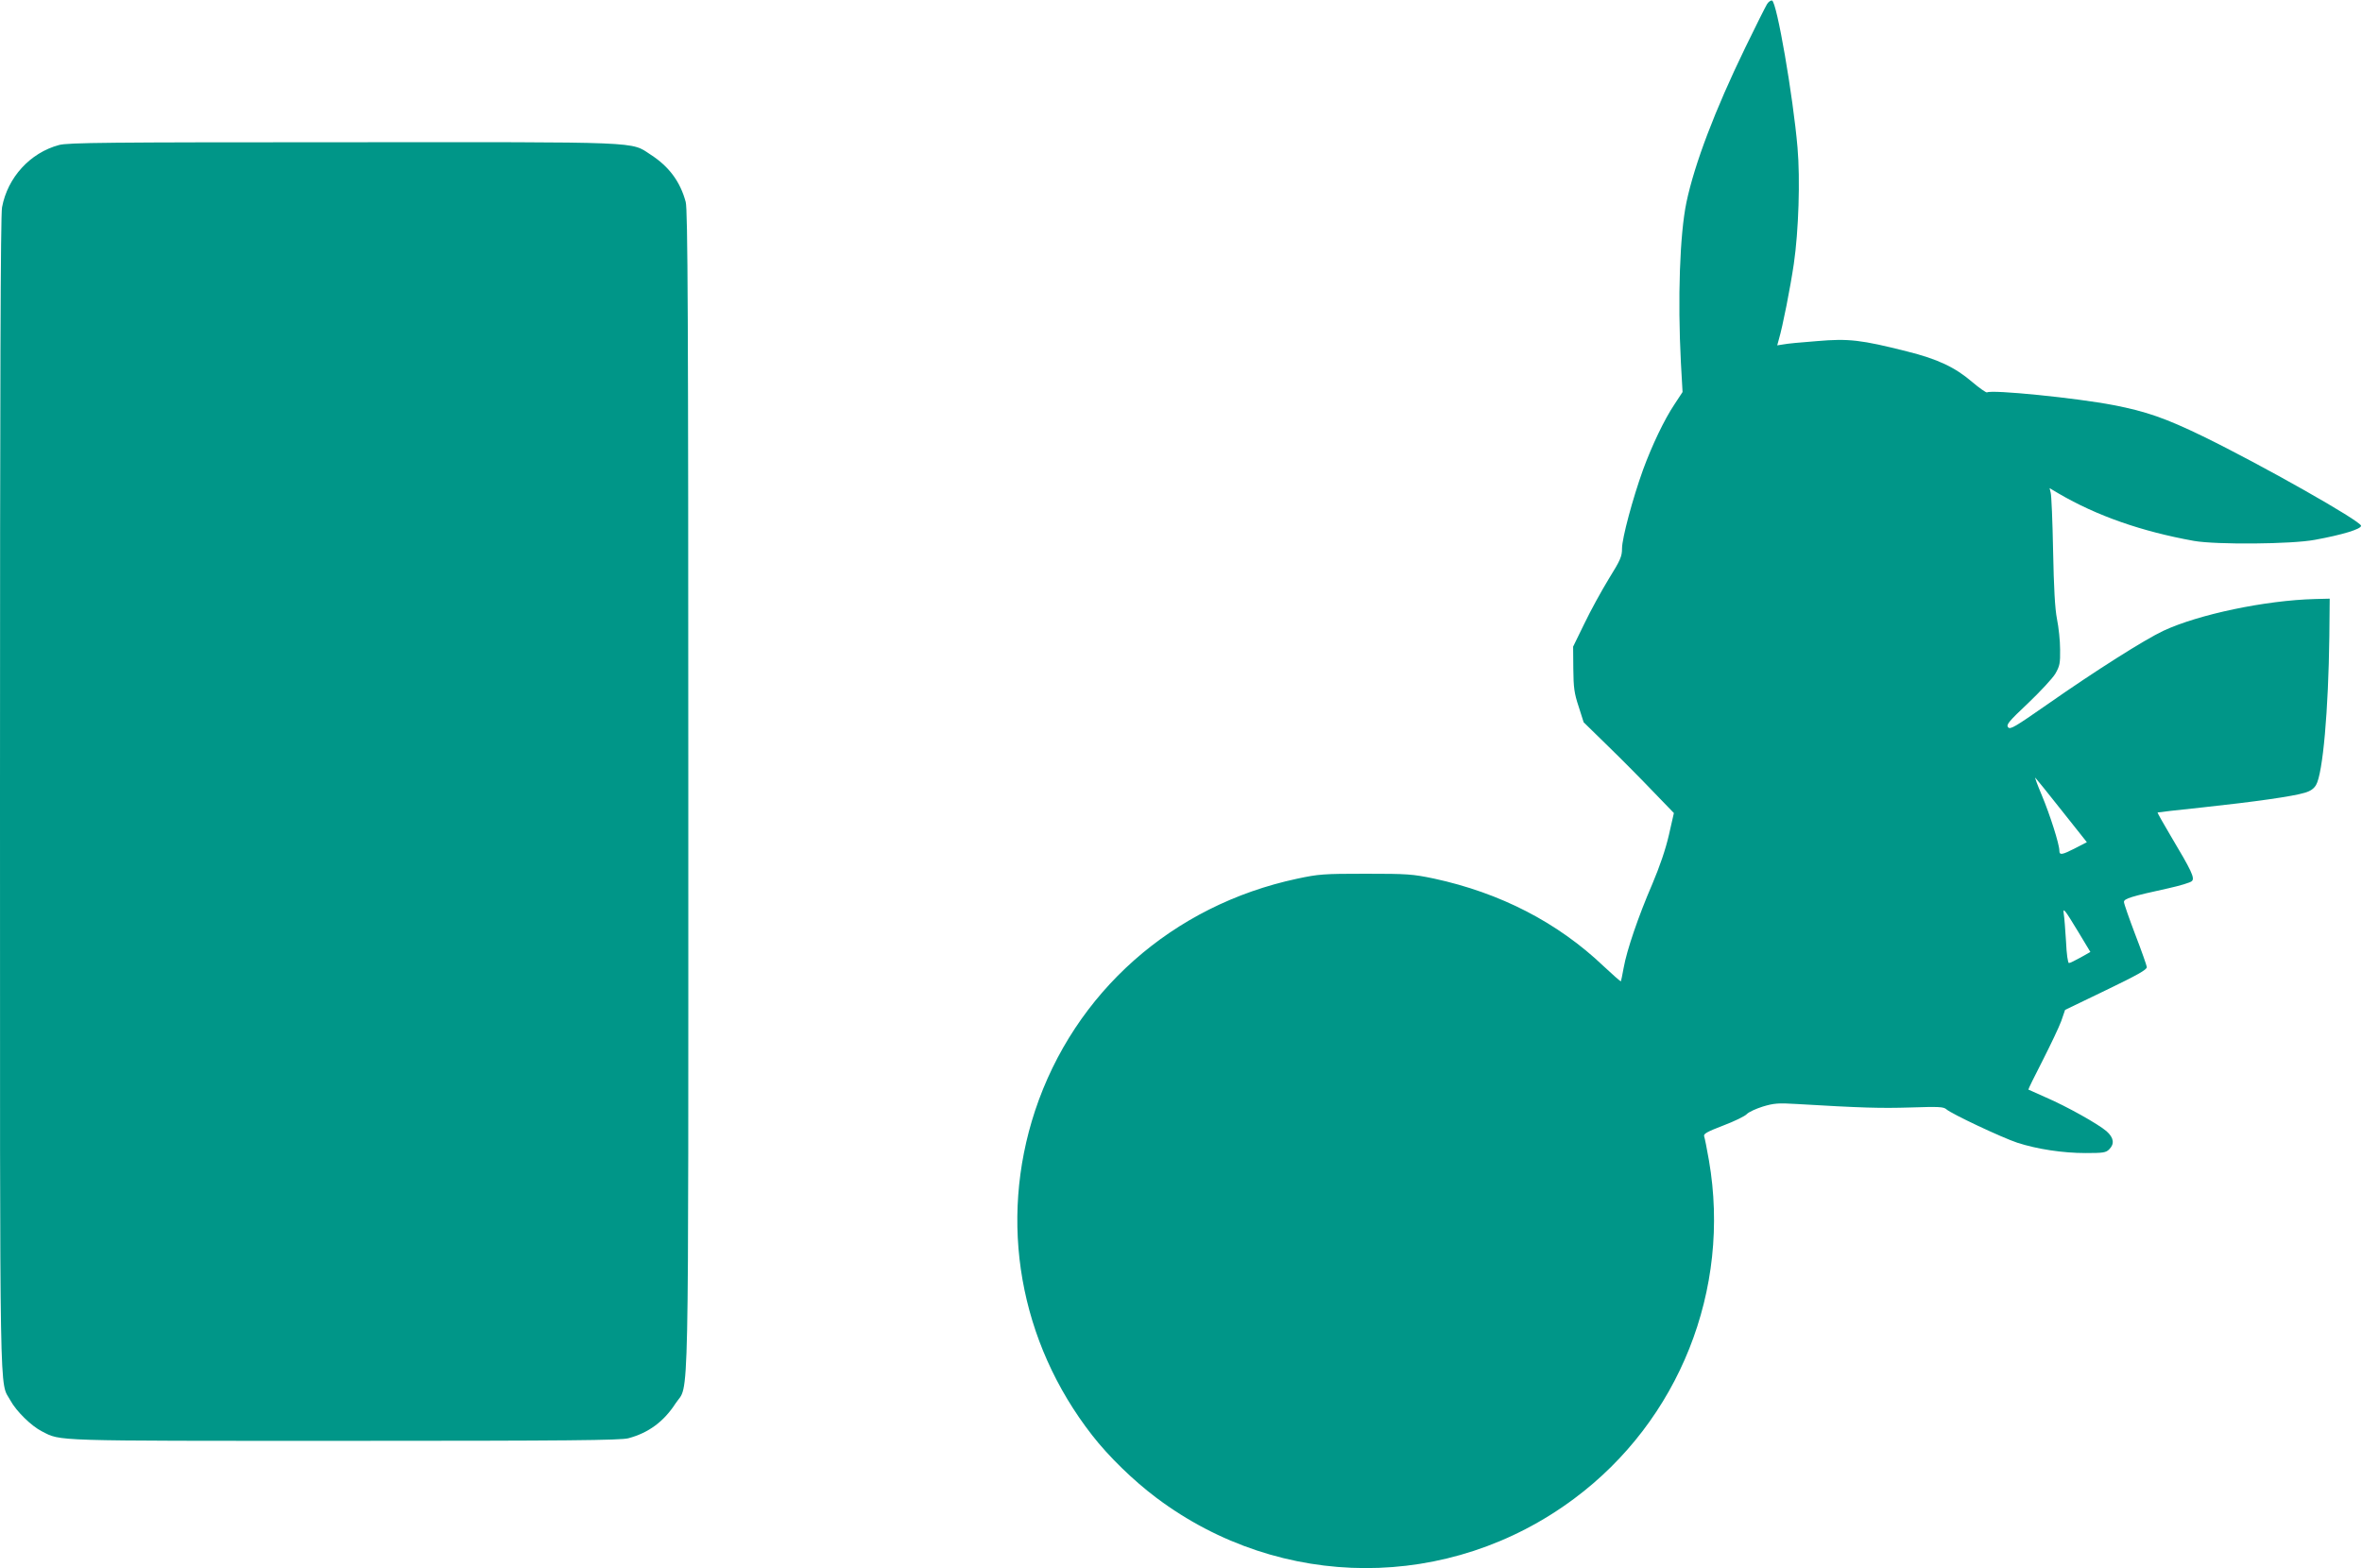
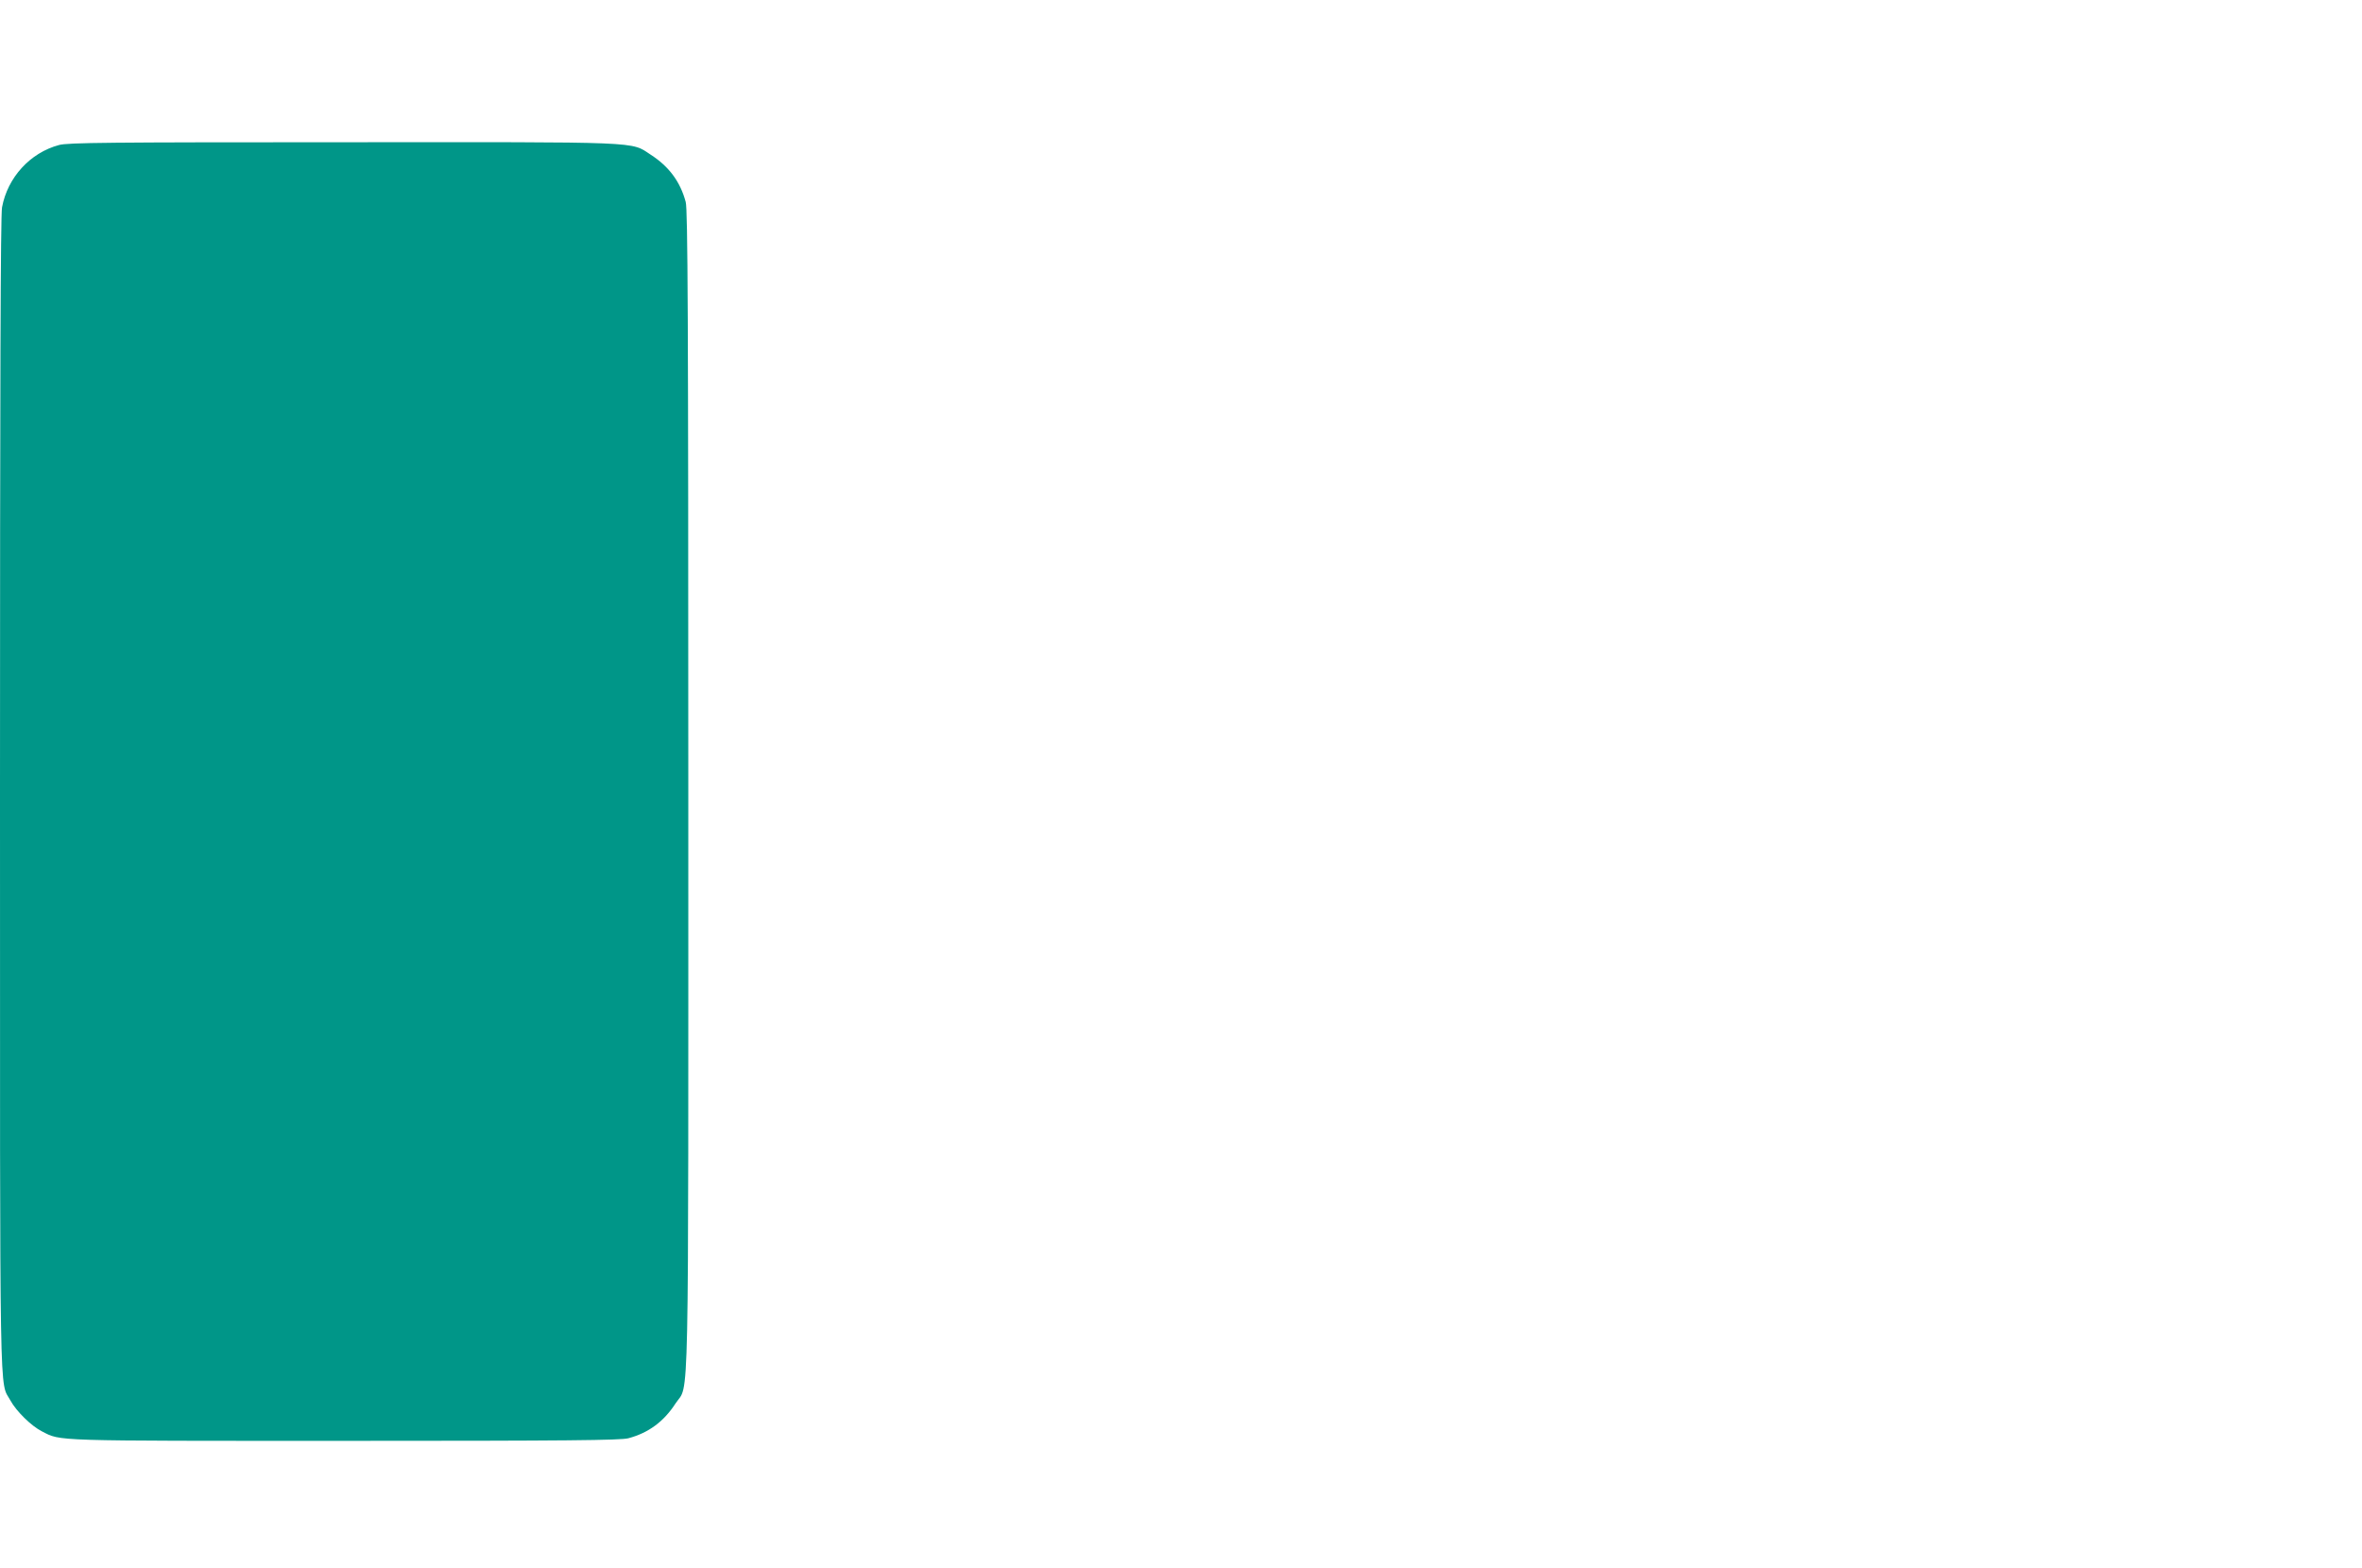
<svg xmlns="http://www.w3.org/2000/svg" version="1.0" width="1280pt" height="850pt" viewBox="0 0 1280 850" preserveAspectRatio="xMidYMid meet">
  <g transform="translate(0,850) scale(0.1,-0.1)" fill="#009688" stroke="none">
-     <path d="M9576 8478 c-8 -13 -62 -120 -119 -238 -163 -336 -274 -628 -318 -837 -36 -173 -48 -521 -30 -868 l9 -160 -44 -67 c-55 -82 -122 -223 -170 -354 -56 -155 -114 -372 -114 -426 0 -44 -8 -63 -72 -166 -39 -64 -99 -173 -132 -242 l-61 -125 1 -120 c1 -102 5 -133 29 -205 l27 -85 133 -130 c73 -71 183 -182 244 -246 l112 -116 -27 -119 c-18 -78 -49 -169 -90 -266 -76 -176 -138 -358 -155 -453 -7 -39 -14 -72 -15 -74 -2 -2 -44 35 -94 82 -249 237 -559 397 -920 475 -116 24 -142 26 -370 26 -228 0 -254 -2 -371 -27 -675 -144 -1207 -616 -1420 -1258 -199 -603 -85 -1252 309 -1758 90 -116 225 -247 349 -340 674 -506 1588 -508 2264 -4 568 423 851 1133 730 1833 -11 64 -23 123 -26 131 -5 13 17 25 103 58 61 23 118 51 128 62 10 11 49 29 87 41 60 18 84 20 181 14 353 -21 458 -24 618 -19 156 5 180 4 196 -10 28 -25 300 -153 384 -181 108 -35 247 -56 370 -56 95 0 110 2 128 20 30 30 25 63 -14 98 -45 39 -216 135 -330 184 -50 22 -92 41 -94 42 -1 2 33 72 77 157 43 85 89 181 101 214 l21 61 222 107 c168 81 222 111 221 125 -1 9 -29 89 -63 177 -33 87 -61 167 -61 176 0 18 39 30 240 74 63 14 120 31 128 39 17 16 -1 55 -114 244 -41 69 -73 126 -72 128 2 1 113 14 248 28 279 30 484 59 550 79 31 9 49 22 61 42 37 63 67 405 72 805 l2 205 -80 -2 c-268 -7 -630 -83 -821 -172 -102 -48 -369 -217 -629 -399 -177 -123 -201 -138 -213 -124 -11 14 4 32 108 130 66 63 133 135 148 160 24 42 27 56 26 132 0 47 -8 121 -17 165 -11 56 -17 168 -21 370 -3 160 -9 301 -13 314 l-6 25 49 -29 c207 -121 450 -206 734 -257 120 -21 529 -18 655 6 148 27 250 58 250 76 0 25 -541 331 -857 485 -202 98 -308 135 -484 169 -202 39 -661 85 -686 69 -5 -2 -41 23 -81 57 -92 79 -187 124 -352 165 -249 63 -317 71 -489 56 -83 -6 -165 -14 -183 -18 l-32 -5 9 33 c21 71 62 280 81 409 26 178 35 458 20 630 -24 278 -112 789 -138 797 -6 2 -19 -6 -27 -19z m1598 -4373 l135 -170 -62 -32 c-72 -37 -87 -40 -87 -14 0 35 -51 195 -95 300 -24 57 -40 100 -35 95 5 -5 70 -85 144 -179z m89 -657 l65 -108 -53 -30 c-29 -16 -57 -30 -63 -30 -6 0 -13 48 -16 118 -4 64 -9 130 -12 147 -6 39 2 30 79 -97z" />
    <path d="M320 7714 c-157 -42 -279 -176 -309 -338 -8 -42 -11 -965 -11 -3181 0 -3417 -4 -3174 57 -3287 31 -57 113 -138 171 -167 104 -53 40 -51 1642 -51 1207 0 1494 3 1535 14 109 29 192 90 256 189 75 115 69 -163 69 3329 0 2582 -3 3142 -14 3183 -29 109 -90 192 -189 256 -112 73 -23 69 -1674 68 -1268 0 -1486 -2 -1533 -15z" />
  </g>
</svg>